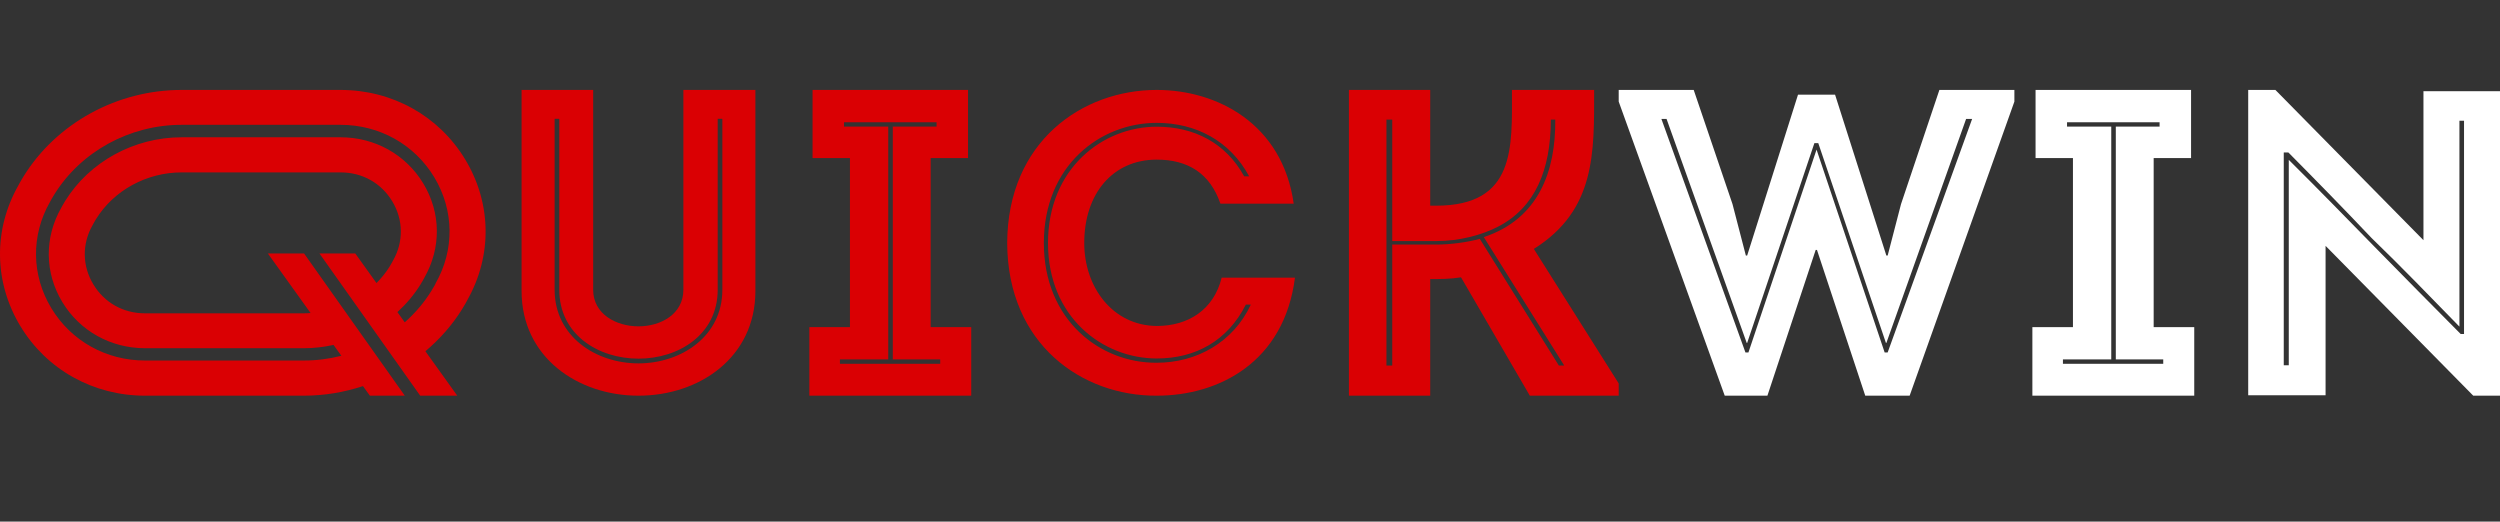
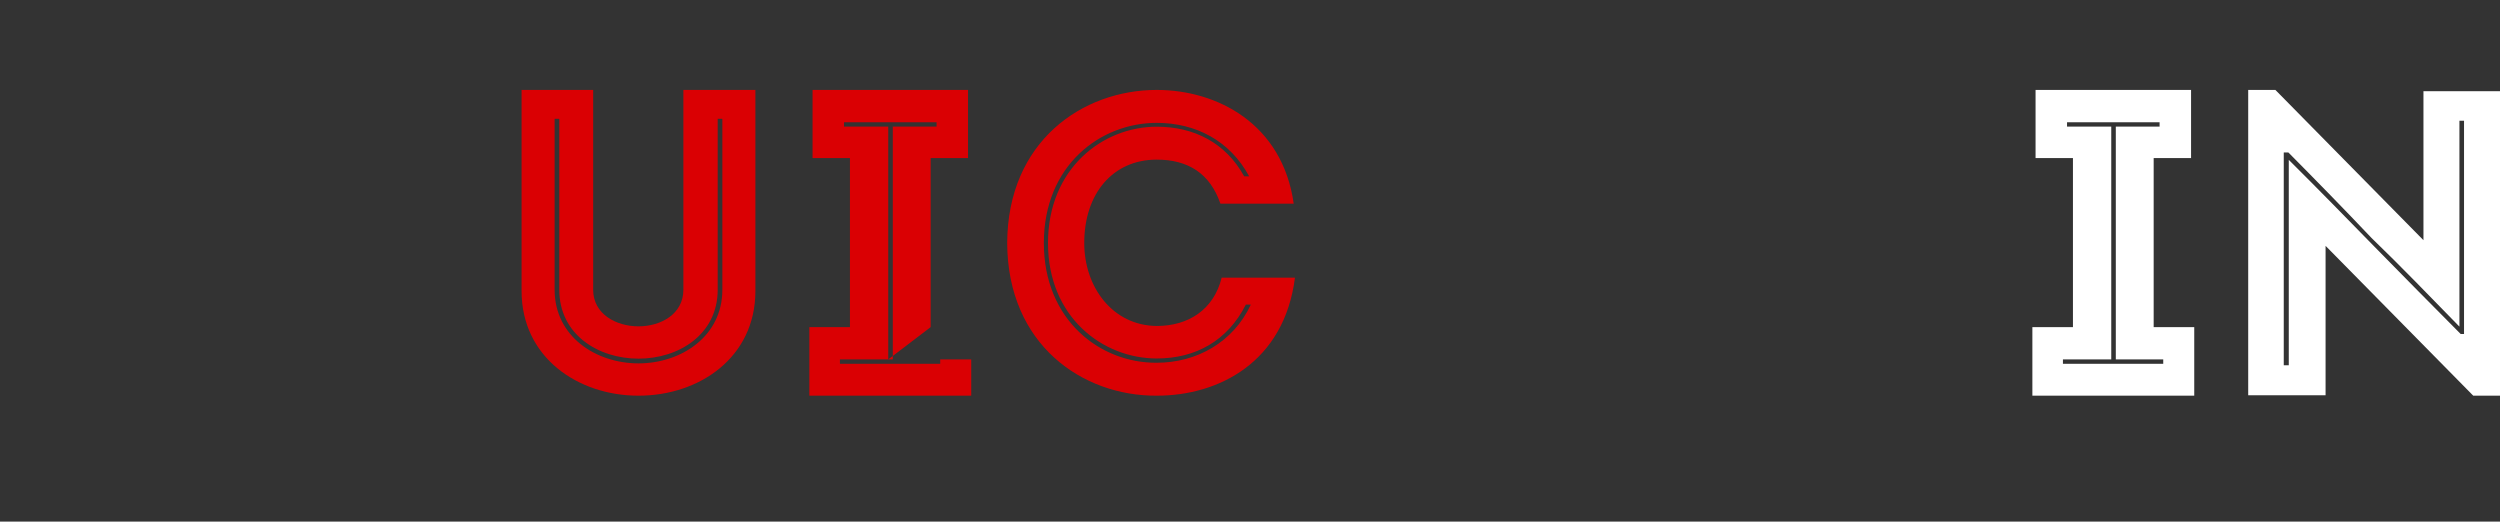
<svg xmlns="http://www.w3.org/2000/svg" width="139" height="29" viewBox="0 0 139 29" fill="none">
  <rect x="0" y="0" width="139" height="29" fill="#333333" stroke="none" />
  <path d="M137.512 22L129.302 13.669V21.976C127.86 21.976 126.419 21.976 125 21.976V5H126.512L134.744 13.355V5.072C136.163 5.072 137.581 5.072 139 5.072V22H137.512ZM126.977 8.477V20.31H127.256V8.888C128.884 10.506 130.512 12.172 132.093 13.79C133.651 15.383 135.209 16.953 136.814 18.571H137V6.714H136.744V18.16C135.116 16.494 133.512 14.828 131.86 13.234C130.349 11.641 128.791 10.047 127.233 8.477H126.977Z" fill="white" />
  <path d="M117.386 19.984H114.699V20.227C116.575 20.227 118.425 20.227 120.276 20.227V19.984H117.639V7.04H120.073V6.797C118.375 6.797 116.625 6.797 114.927 6.797V7.04H117.386V19.984ZM119.744 18.187H122C122 19.62 122 20.519 122 22C118.983 22 116.017 22 113 22C113 20.519 113 19.62 113 18.187H115.256V8.789H113.177C113.177 7.331 113.177 6.433 113.177 5C116.068 5 118.932 5 121.823 5C121.823 6.433 121.823 7.331 121.823 8.789H119.744V18.187Z" fill="white" />
-   <path d="M99.969 5.264C100.641 5.264 101.359 5.264 102.03 5.264L104.882 14.209H104.954L105.697 11.348L107.83 5H112V5.649L106.176 22H103.708L101.024 13.897H100.952L98.268 22H95.895L90 5.649V5H94.17L96.327 11.348L97.07 14.209H97.142L99.969 5.264ZM97.142 19.067H97.118L92.66 6.611H92.373L97.046 19.596H97.213L101 8.318L104.786 19.596H104.954L109.651 6.611H109.316L104.882 19.067H104.858L101.096 7.958C101.024 7.958 100.976 7.958 100.88 7.958L97.142 19.067Z" fill="white" />
-   <path d="M77.409 13.597C78.179 13.597 79.048 13.597 79.892 13.597C80.637 13.597 81.556 13.476 82.276 13.281L86.672 20.324H86.97L82.5 13.184C85.555 12.164 86.498 9.517 86.474 6.651H86.225C86.225 9.444 85.356 11.533 83.295 12.601C82.401 13.063 81.159 13.403 79.868 13.403C79.023 13.403 78.179 13.403 77.409 13.403V6.651H77.086V20.324H77.409V13.597ZM79.52 22C77.98 22 76.49 22 75 22V5C76.49 5 77.98 5 79.52 5V11.436H79.843C84.288 11.436 84.065 8.181 84.065 5C85.579 5 87.094 5 88.634 5C88.634 8.473 88.733 11.679 85.281 13.84L90 21.32V22H85.058L81.233 15.419C80.637 15.516 80.091 15.516 79.52 15.516V22Z" fill="#DA0003" />
  <path d="M56 13.512C56.023 7.853 60.191 5 64.313 5C67.67 5 71.305 6.878 71.93 11.324C70.518 11.324 69.268 11.324 67.855 11.324C67.276 9.636 66.049 8.875 64.313 8.875C61.881 8.875 60.284 10.754 60.284 13.512C60.284 15.961 61.858 18.101 64.313 18.124C66.072 18.124 67.485 17.221 67.925 15.438C69.314 15.438 70.588 15.438 72 15.438C71.398 20.145 67.763 22 64.313 22C60.191 22.024 56.023 19.171 56 13.512ZM69.546 16.936H69.268C68.249 18.956 66.466 19.931 64.313 19.931C61.326 19.931 58.269 17.649 58.269 13.512C58.269 9.351 61.326 7.045 64.313 7.045C66.397 7.045 68.156 7.948 69.175 9.803H69.453C68.388 7.829 66.489 6.831 64.313 6.831C61.187 6.831 58.038 9.185 58.038 13.512C58.038 17.815 61.187 20.193 64.313 20.169C66.535 20.169 68.573 19.028 69.546 16.936Z" fill="#DA0003" />
-   <path d="M49.386 19.984H46.699V20.227C48.575 20.227 50.425 20.227 52.276 20.227V19.984H49.639V7.04H52.073V6.797C50.375 6.797 48.625 6.797 46.927 6.797V7.04H49.386V19.984ZM51.744 18.187H54C54 19.62 54 20.519 54 22C50.983 22 48.017 22 45 22C45 20.519 45 19.62 45 18.187H47.256V8.789H45.178C45.178 7.331 45.178 6.433 45.178 5C48.068 5 50.932 5 53.822 5C53.822 6.433 53.822 7.331 53.822 8.789H51.744V18.187Z" fill="#DA0003" />
+   <path d="M49.386 19.984H46.699V20.227C48.575 20.227 50.425 20.227 52.276 20.227V19.984H49.639V7.04H52.073V6.797C50.375 6.797 48.625 6.797 46.927 6.797V7.04H49.386V19.984ZH54C54 19.62 54 20.519 54 22C50.983 22 48.017 22 45 22C45 20.519 45 19.62 45 18.187H47.256V8.789H45.178C45.178 7.331 45.178 6.433 45.178 5C48.068 5 50.932 5 53.822 5C53.822 6.433 53.822 7.331 53.822 8.789H51.744V18.187Z" fill="#DA0003" />
  <path d="M35.5 18.145C36.725 18.145 37.996 17.475 37.996 16.11V5C39.339 5 40.681 5 42 5V16.182C42 19.869 38.891 22 35.5 22C32.132 22 29 19.869 29 16.182V5C30.319 5 31.661 5 32.98 5V16.11C32.98 17.475 34.275 18.145 35.5 18.145ZM35.5 20.204C37.855 20.204 40.163 18.72 40.163 16.11V6.604H39.904V16.11C39.904 18.6 37.737 19.941 35.5 19.941C33.263 19.941 31.096 18.6 31.096 16.11V6.604H30.837V16.11C30.837 18.72 33.145 20.204 35.5 20.204Z" fill="#DA0003" />
-   <path d="M25.868 8.869C24.404 6.446 21.813 5 18.933 5H10.098C6.511 5 3.141 6.845 1.302 9.819C1.156 10.053 1.062 10.231 1.01 10.329C-0.379 12.793 -0.333 15.705 1.132 18.131C2.596 20.555 5.187 22 8.064 22H16.899C18.029 22 19.134 21.811 20.181 21.467L20.565 22H22.507L16.905 14.091H14.893L17.268 17.403C17.146 17.412 17.024 17.421 16.899 17.421H8.064C6.855 17.421 5.808 16.834 5.19 15.812C4.569 14.787 4.554 13.555 5.15 12.515L5.202 12.417C5.202 12.417 5.248 12.329 5.336 12.186C6.329 10.581 8.155 9.585 10.101 9.585H18.936C20.145 9.585 21.192 10.172 21.81 11.194C22.431 12.219 22.446 13.451 21.85 14.491L21.798 14.589C21.798 14.589 21.752 14.678 21.664 14.82C21.457 15.154 21.207 15.46 20.933 15.738L19.752 14.091H17.761L23.363 22H25.424L23.652 19.529C24.447 18.86 25.144 18.075 25.698 17.181C25.844 16.947 25.942 16.769 25.99 16.671C27.378 14.207 27.333 11.295 25.868 8.869ZM24.218 15.768C24.218 15.768 24.139 15.928 23.984 16.173C23.579 16.831 23.076 17.415 22.504 17.921L22.096 17.352C22.589 16.902 23.025 16.39 23.378 15.818C23.518 15.593 23.588 15.451 23.591 15.448C24.541 13.783 24.52 11.828 23.536 10.202C22.565 8.593 20.845 7.633 18.936 7.633H10.101C7.458 7.633 4.977 8.99 3.622 11.176C3.482 11.401 3.412 11.543 3.409 11.546C2.459 13.211 2.48 15.166 3.464 16.793C4.435 18.401 6.155 19.361 8.064 19.361H16.899C17.459 19.361 18.007 19.296 18.543 19.177L18.979 19.781C18.306 19.953 17.609 20.045 16.899 20.045H8.064C5.902 20.045 3.957 18.958 2.855 17.136C1.744 15.297 1.716 13.087 2.782 11.224C2.782 11.224 2.861 11.064 3.016 10.818C4.496 8.427 7.212 6.94 10.098 6.94H18.933C21.095 6.94 23.04 8.027 24.142 9.849C25.253 11.689 25.281 13.899 24.215 15.762L24.218 15.768Z" fill="#DA0003" />
</svg>